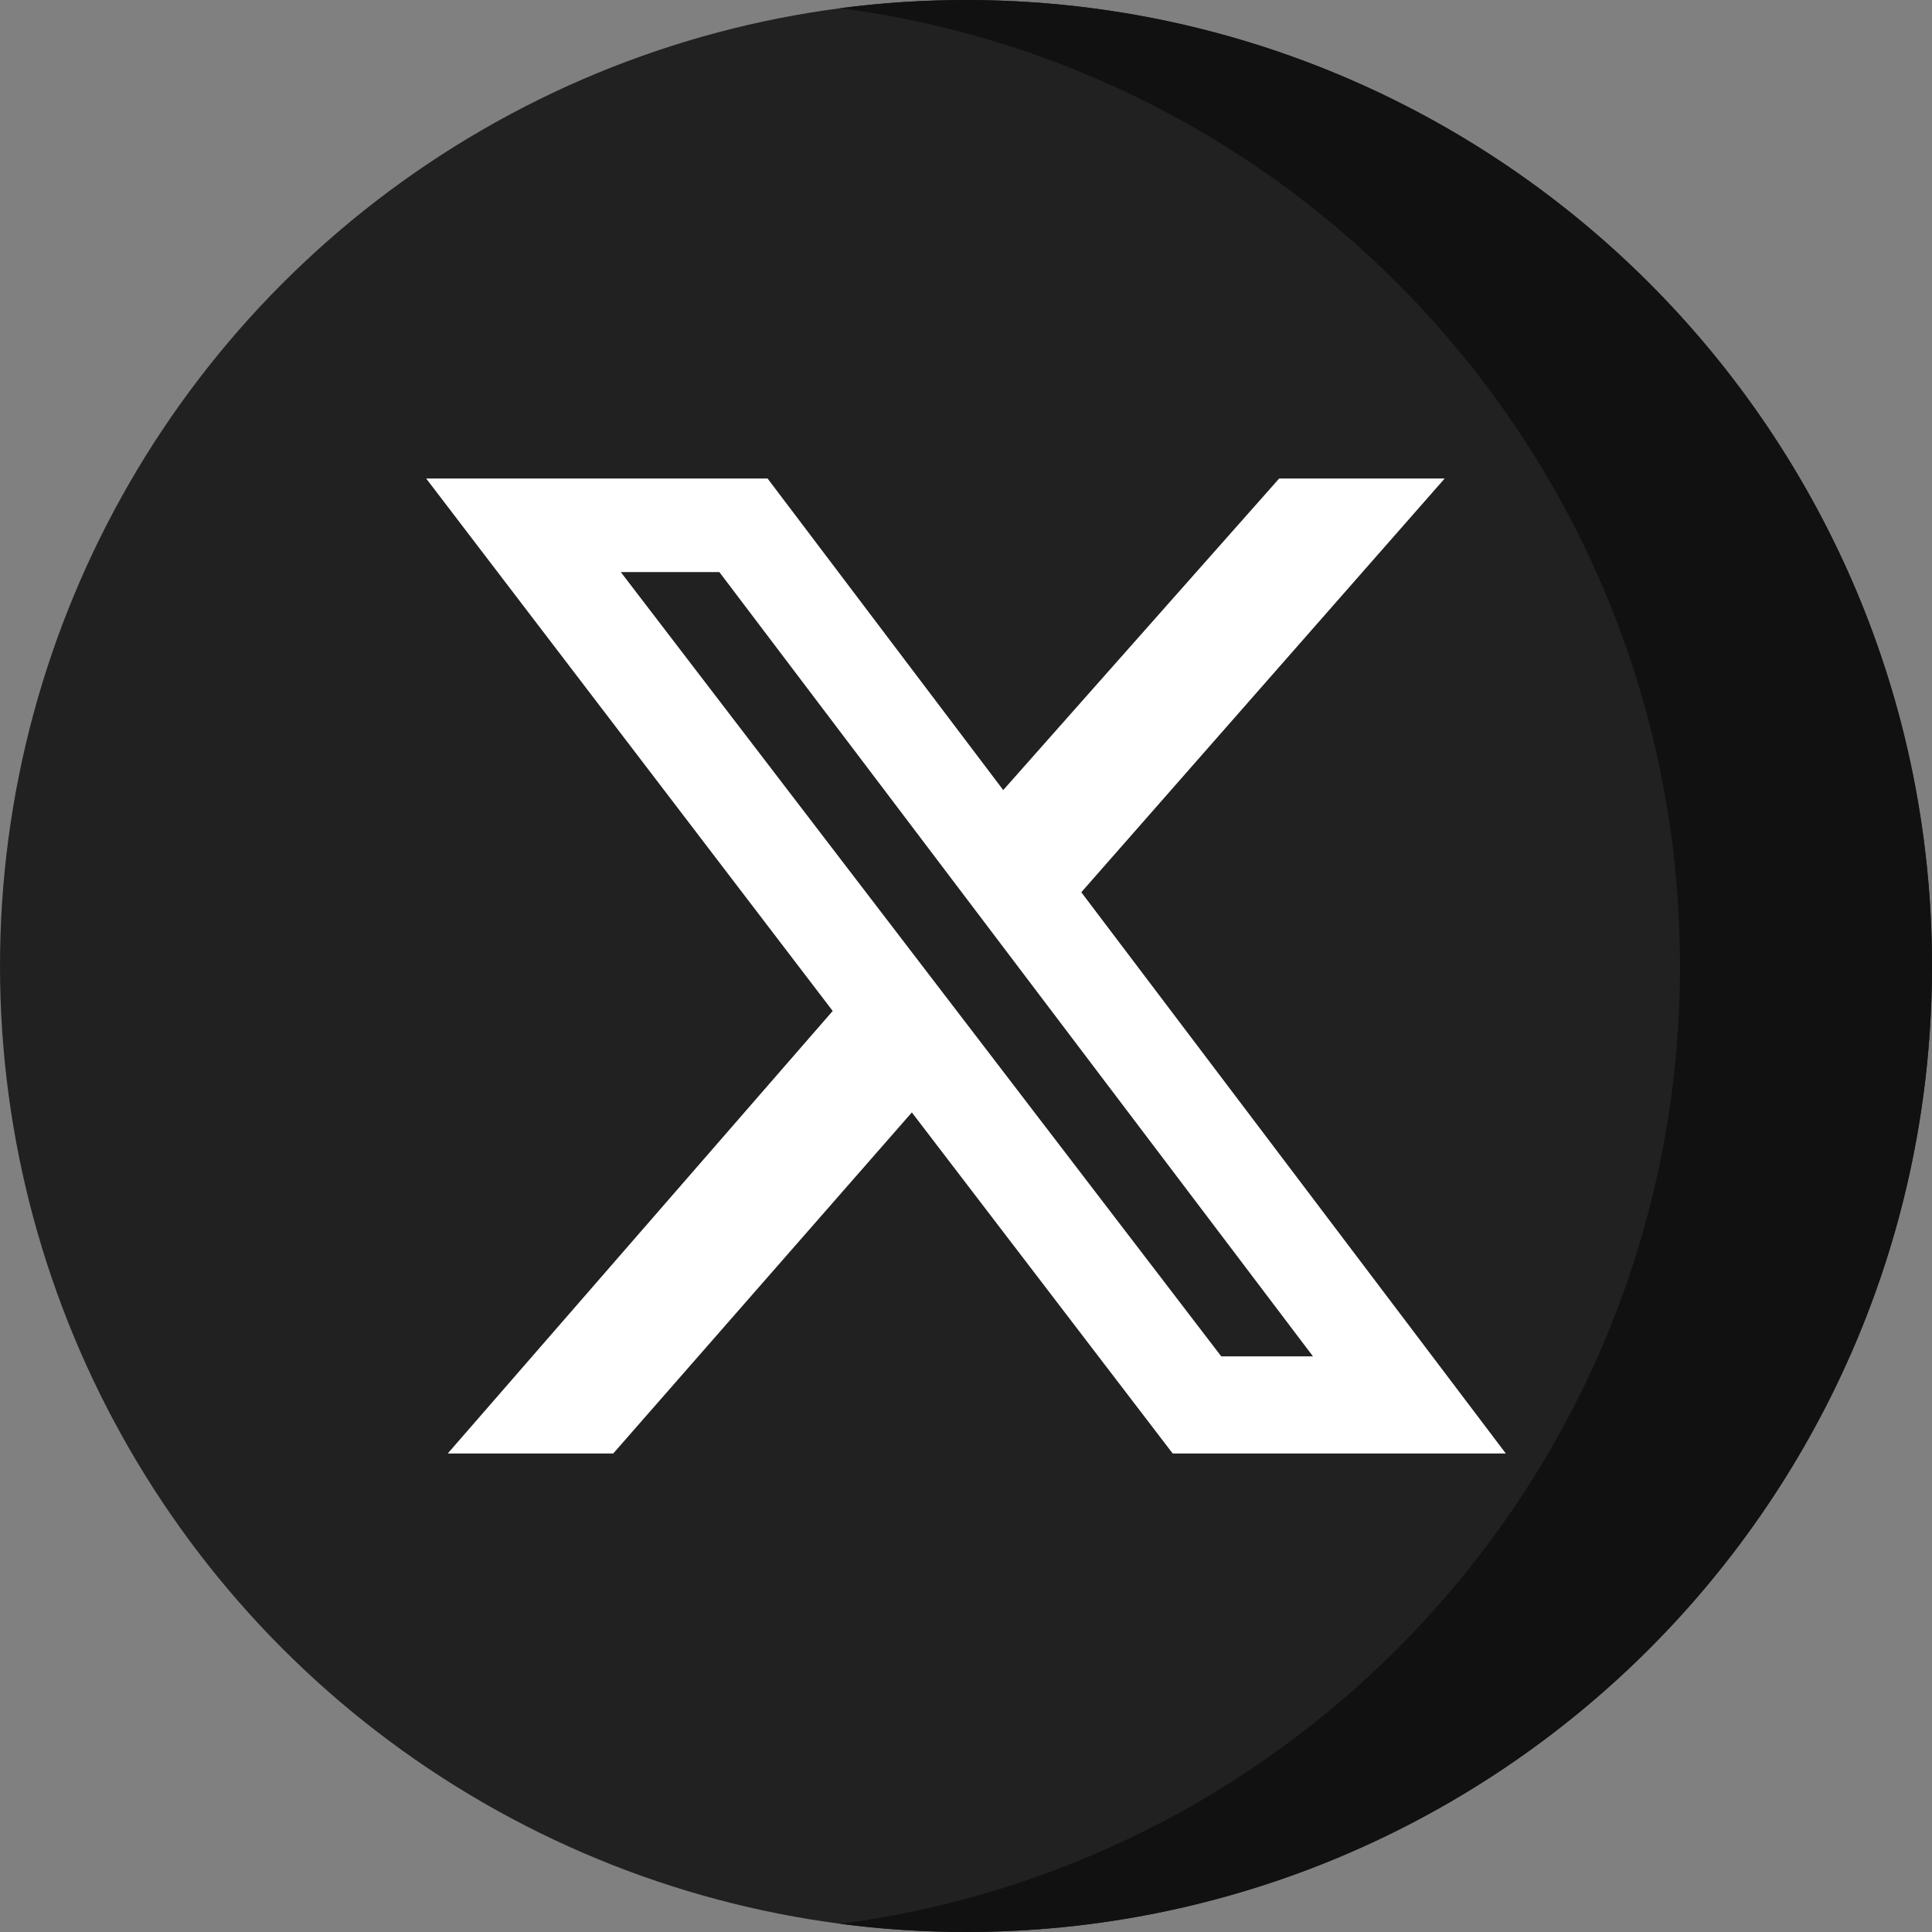
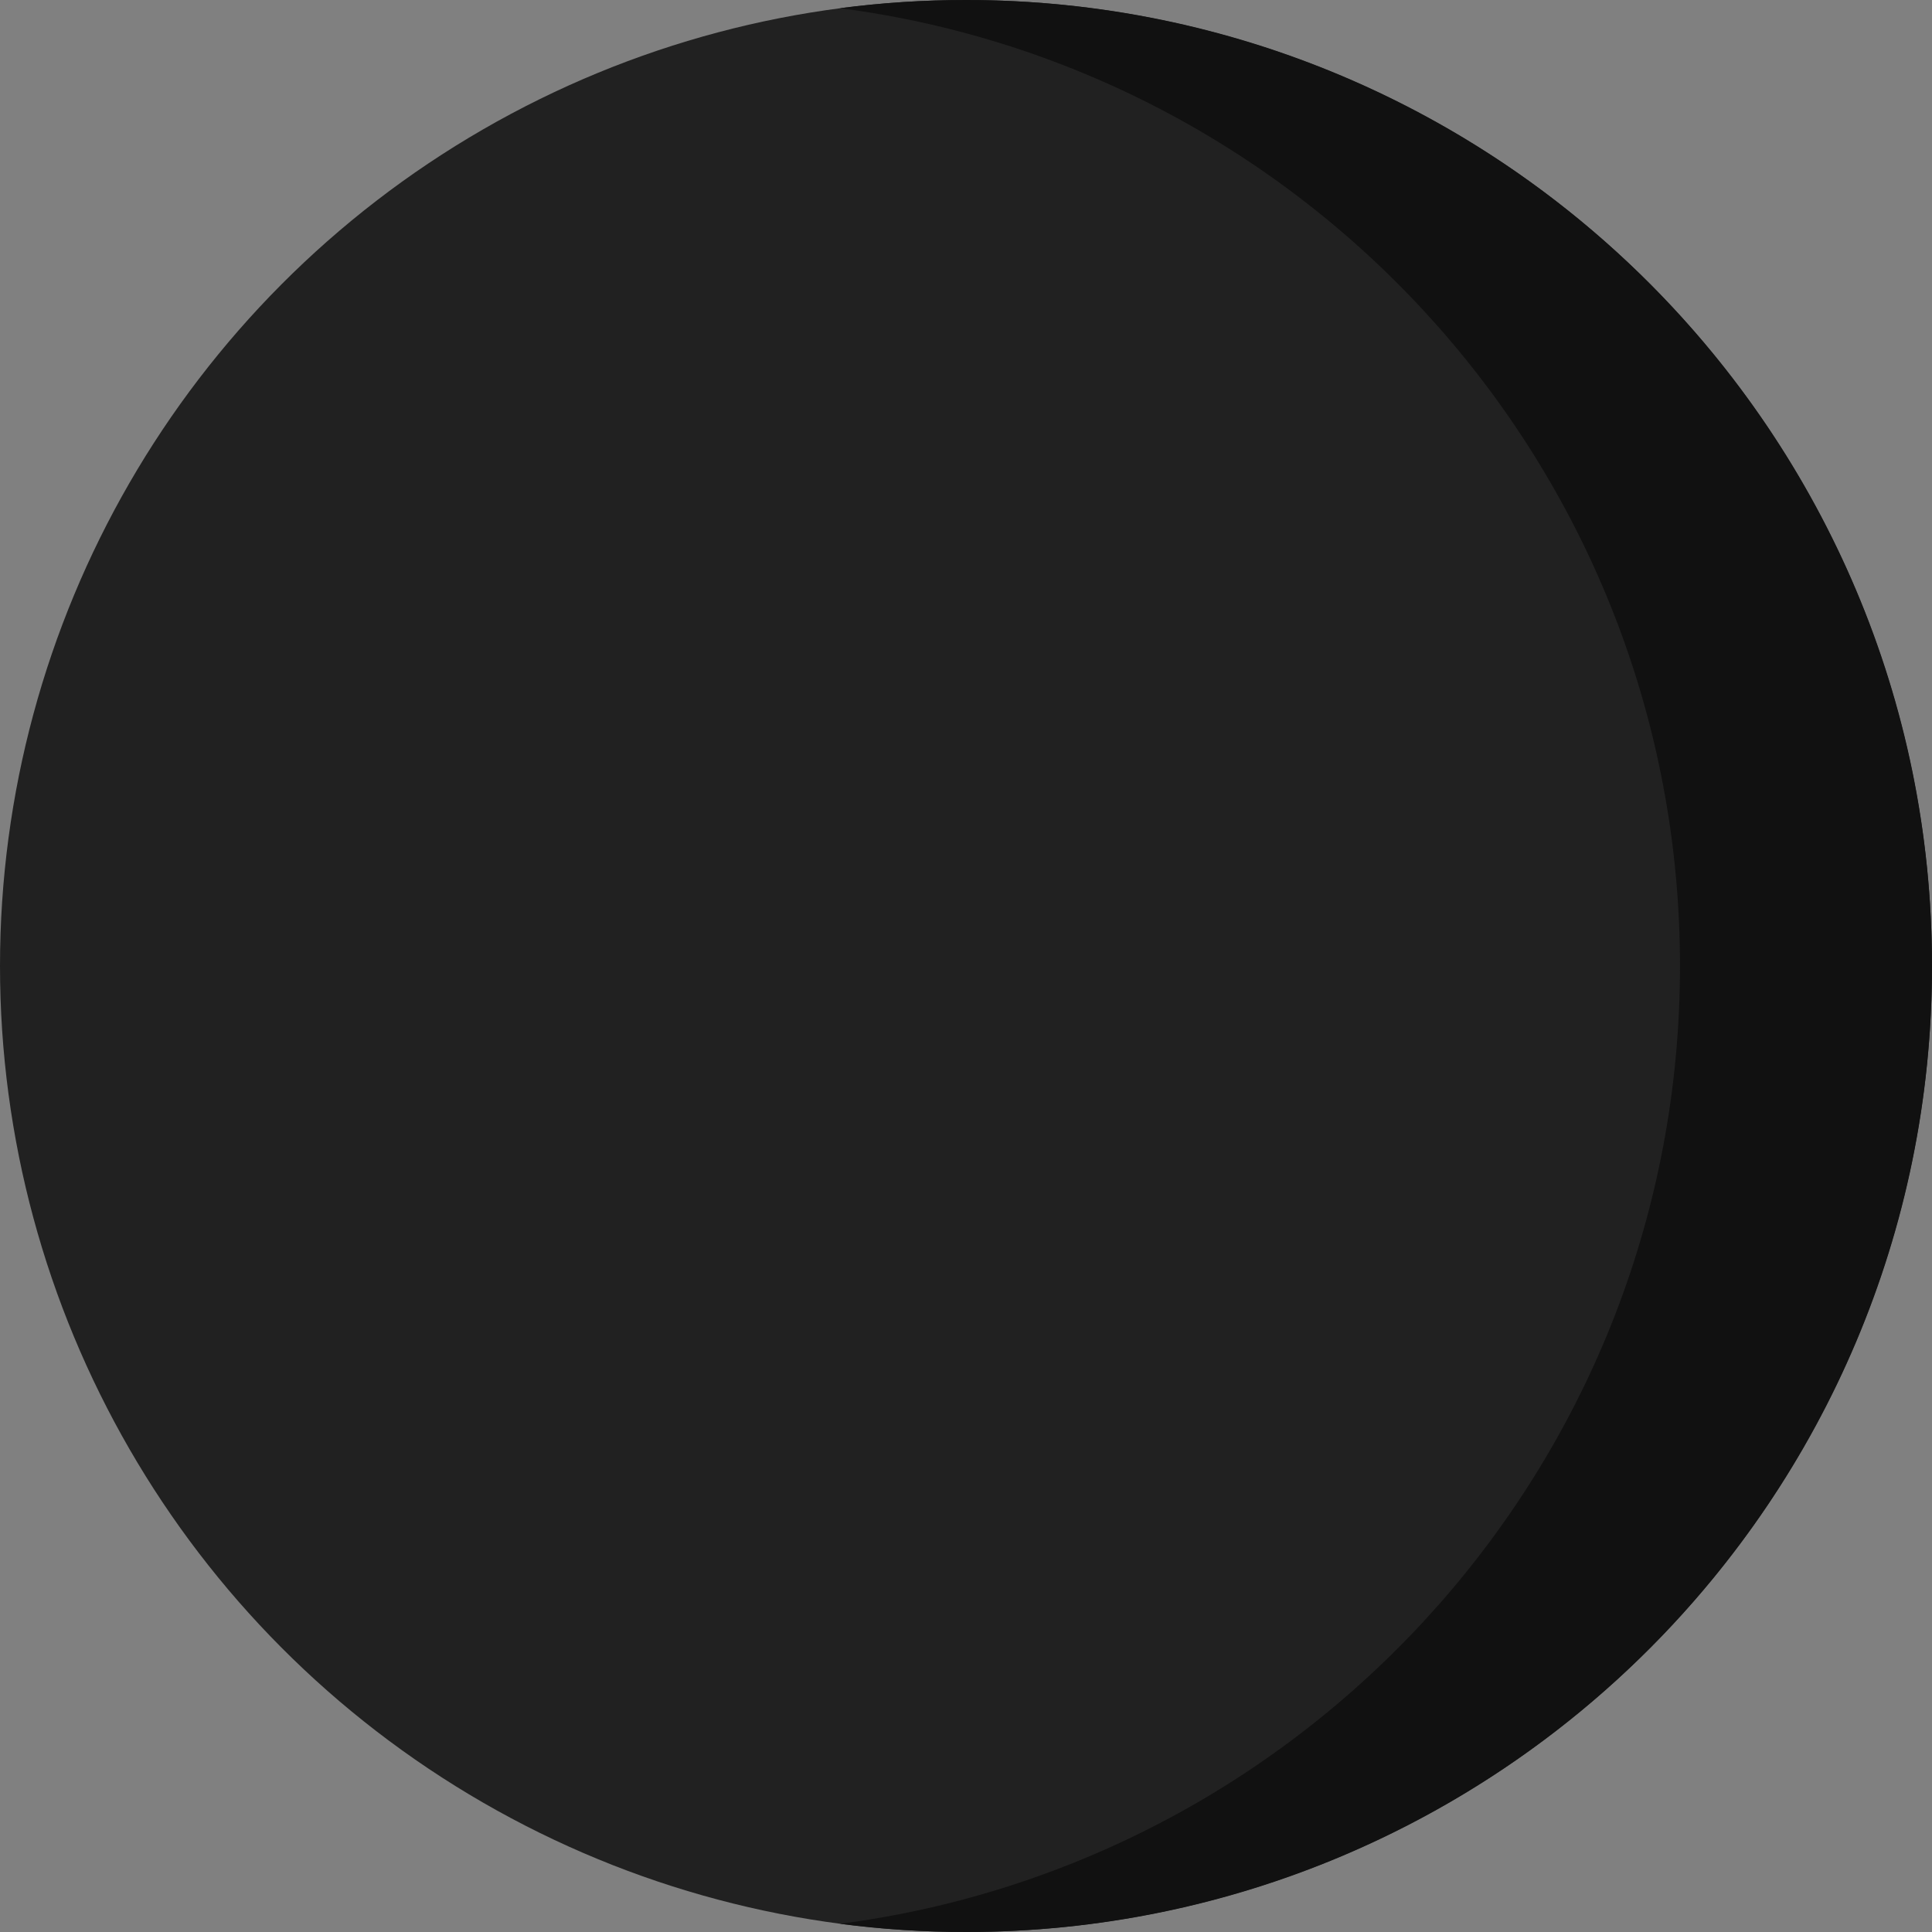
<svg xmlns="http://www.w3.org/2000/svg" id="Layer_1" width="100" height="100" version="1.1" viewBox="0 0 100 100">
  <rect x="0" y="0" width="100" height="100" fill="#808080" stroke="none" />
  <circle cx="50" cy="50" r="50" fill="#212121" />
  <path d="M50,0c-2.21,0-4.387.145-6.522.423,24.533,3.196,43.478,24.173,43.478,49.577s-18.946,46.381-43.478,49.577c2.135.278,4.312.423,6.522.423,27.614,0,50-22.386,50-50S77.614,0,50,0Z" fill="#111" />
-   <path d="M66.209,24.769h8.566l-18.807,21.414,21.972,29.048h-17.243l-13.5-17.652-15.455,17.652h-8.566l19.924-22.904-21.041-27.559h17.671l12.197,16.126,14.282-16.126ZM63.211,70.204h4.748l-30.724-40.593h-5.102l31.078,40.593Z" fill="#fff" />
</svg>